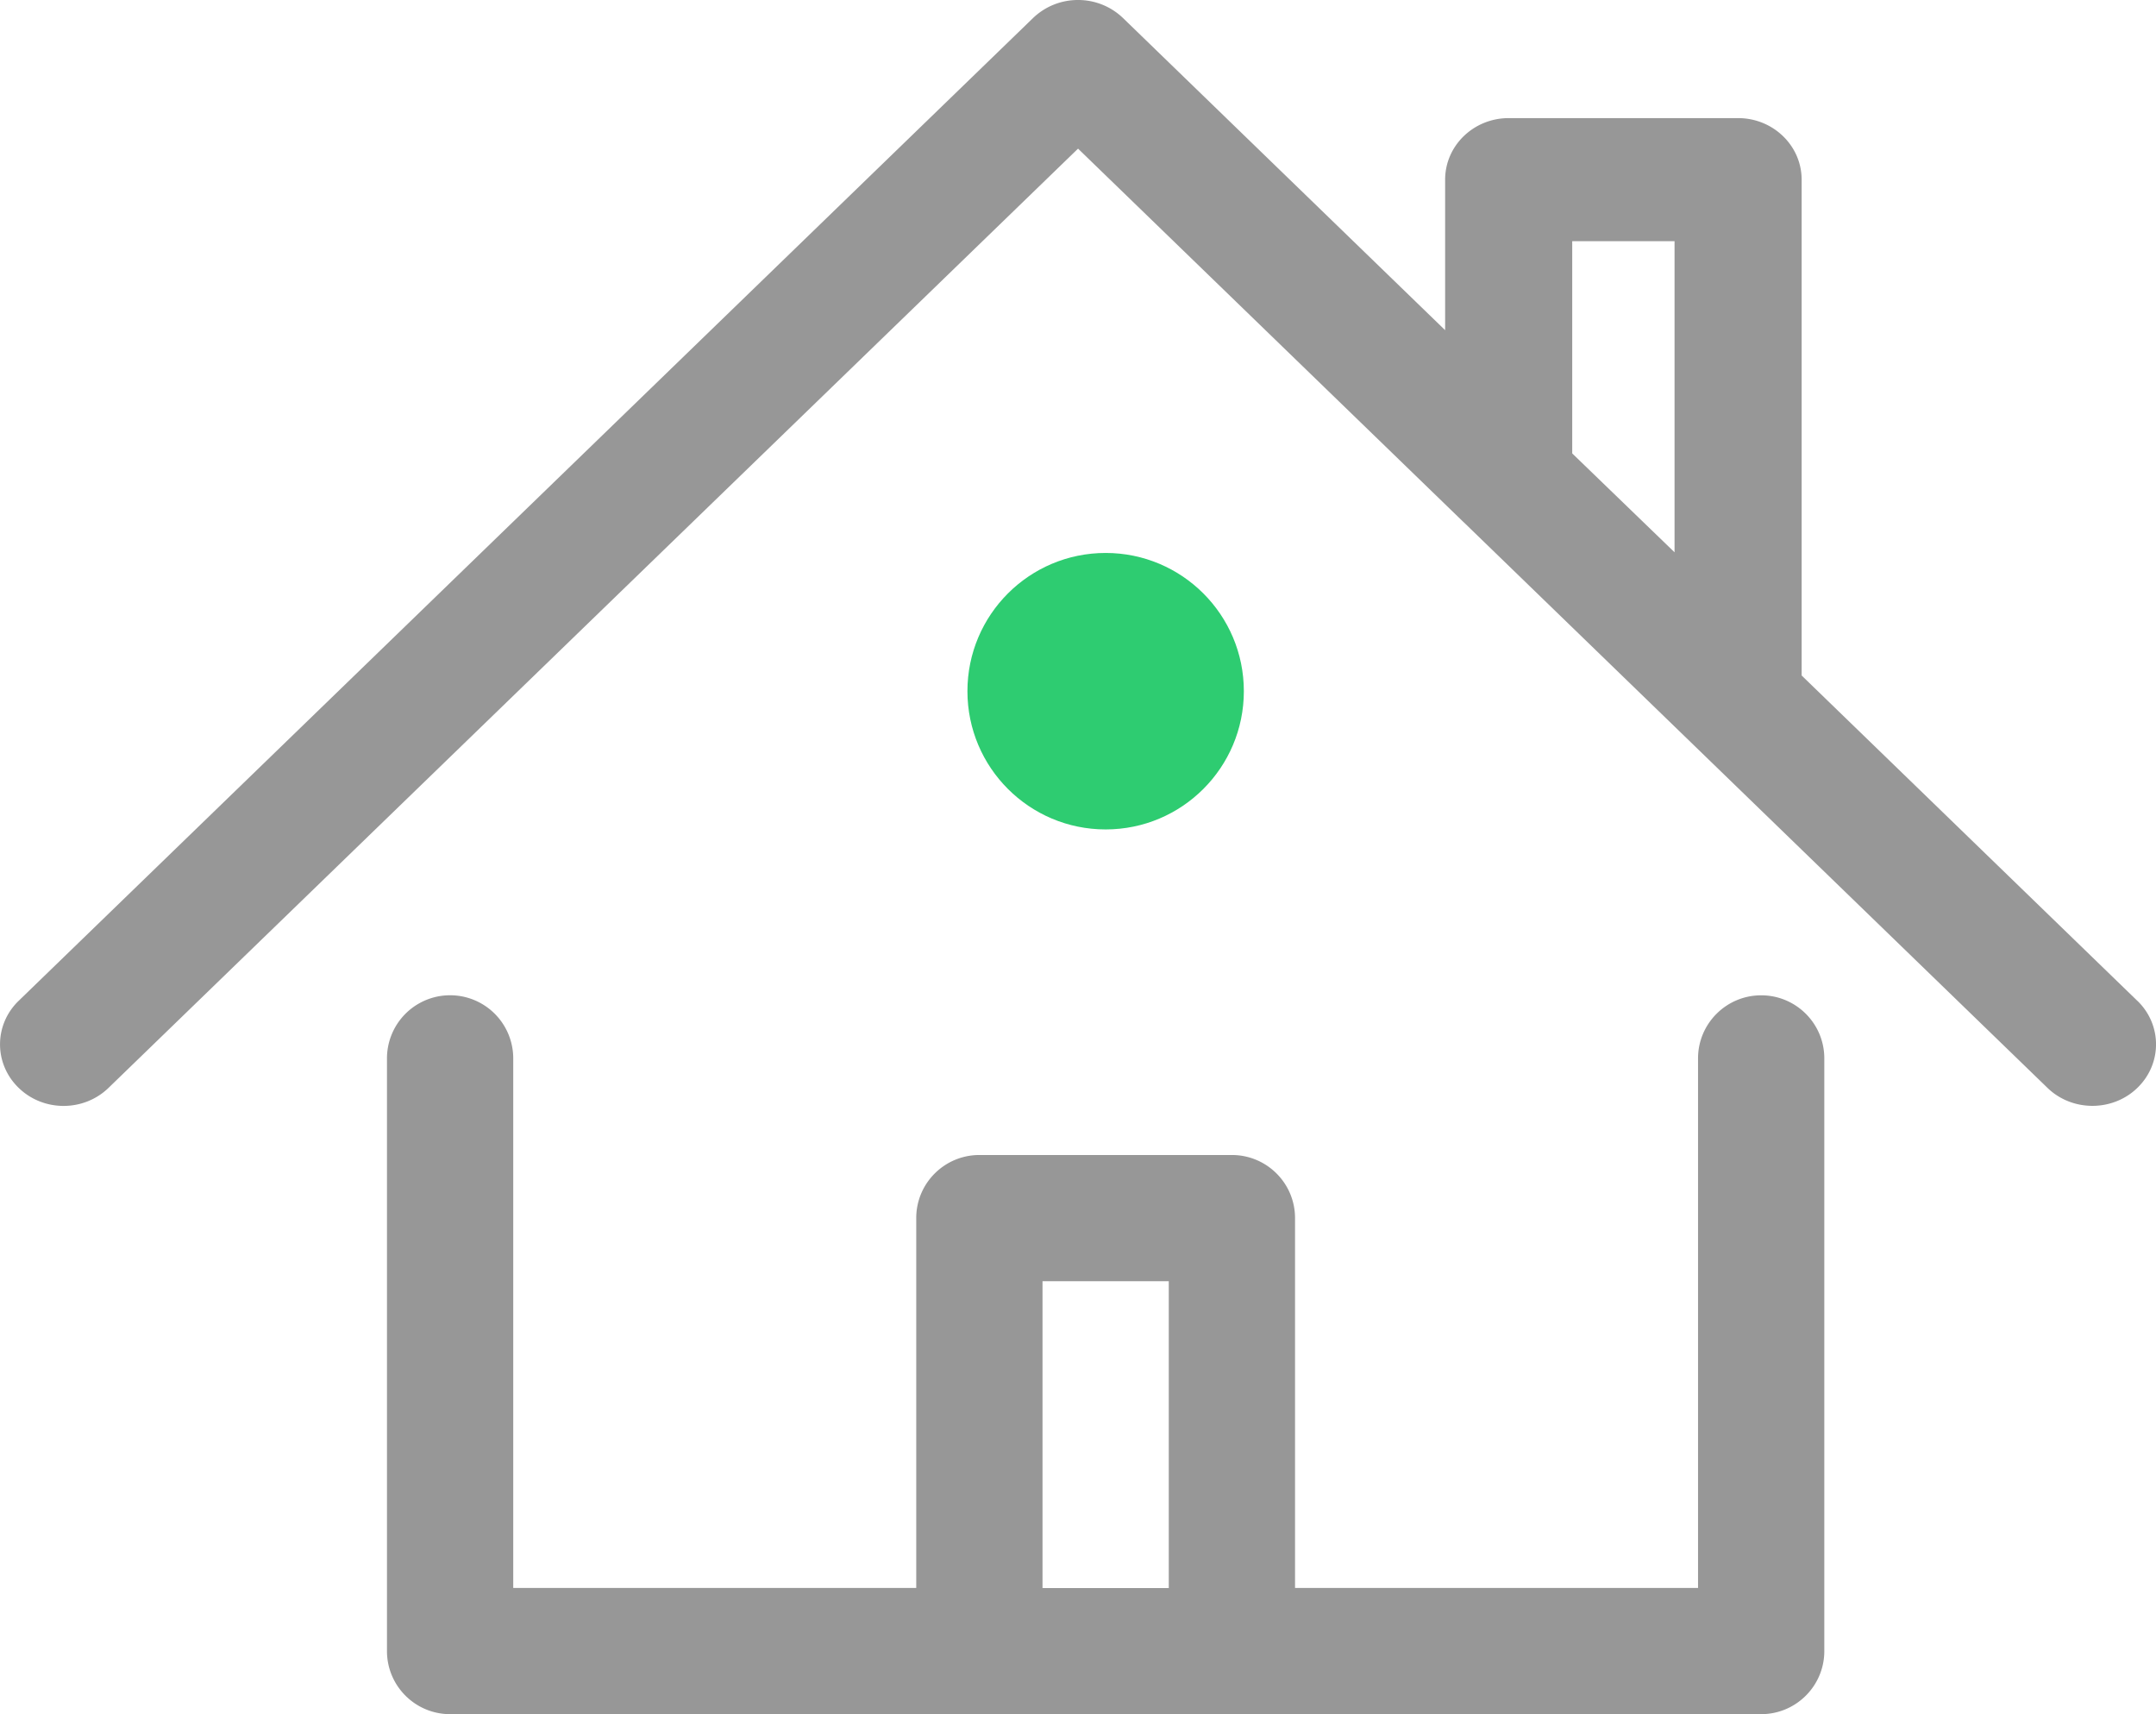
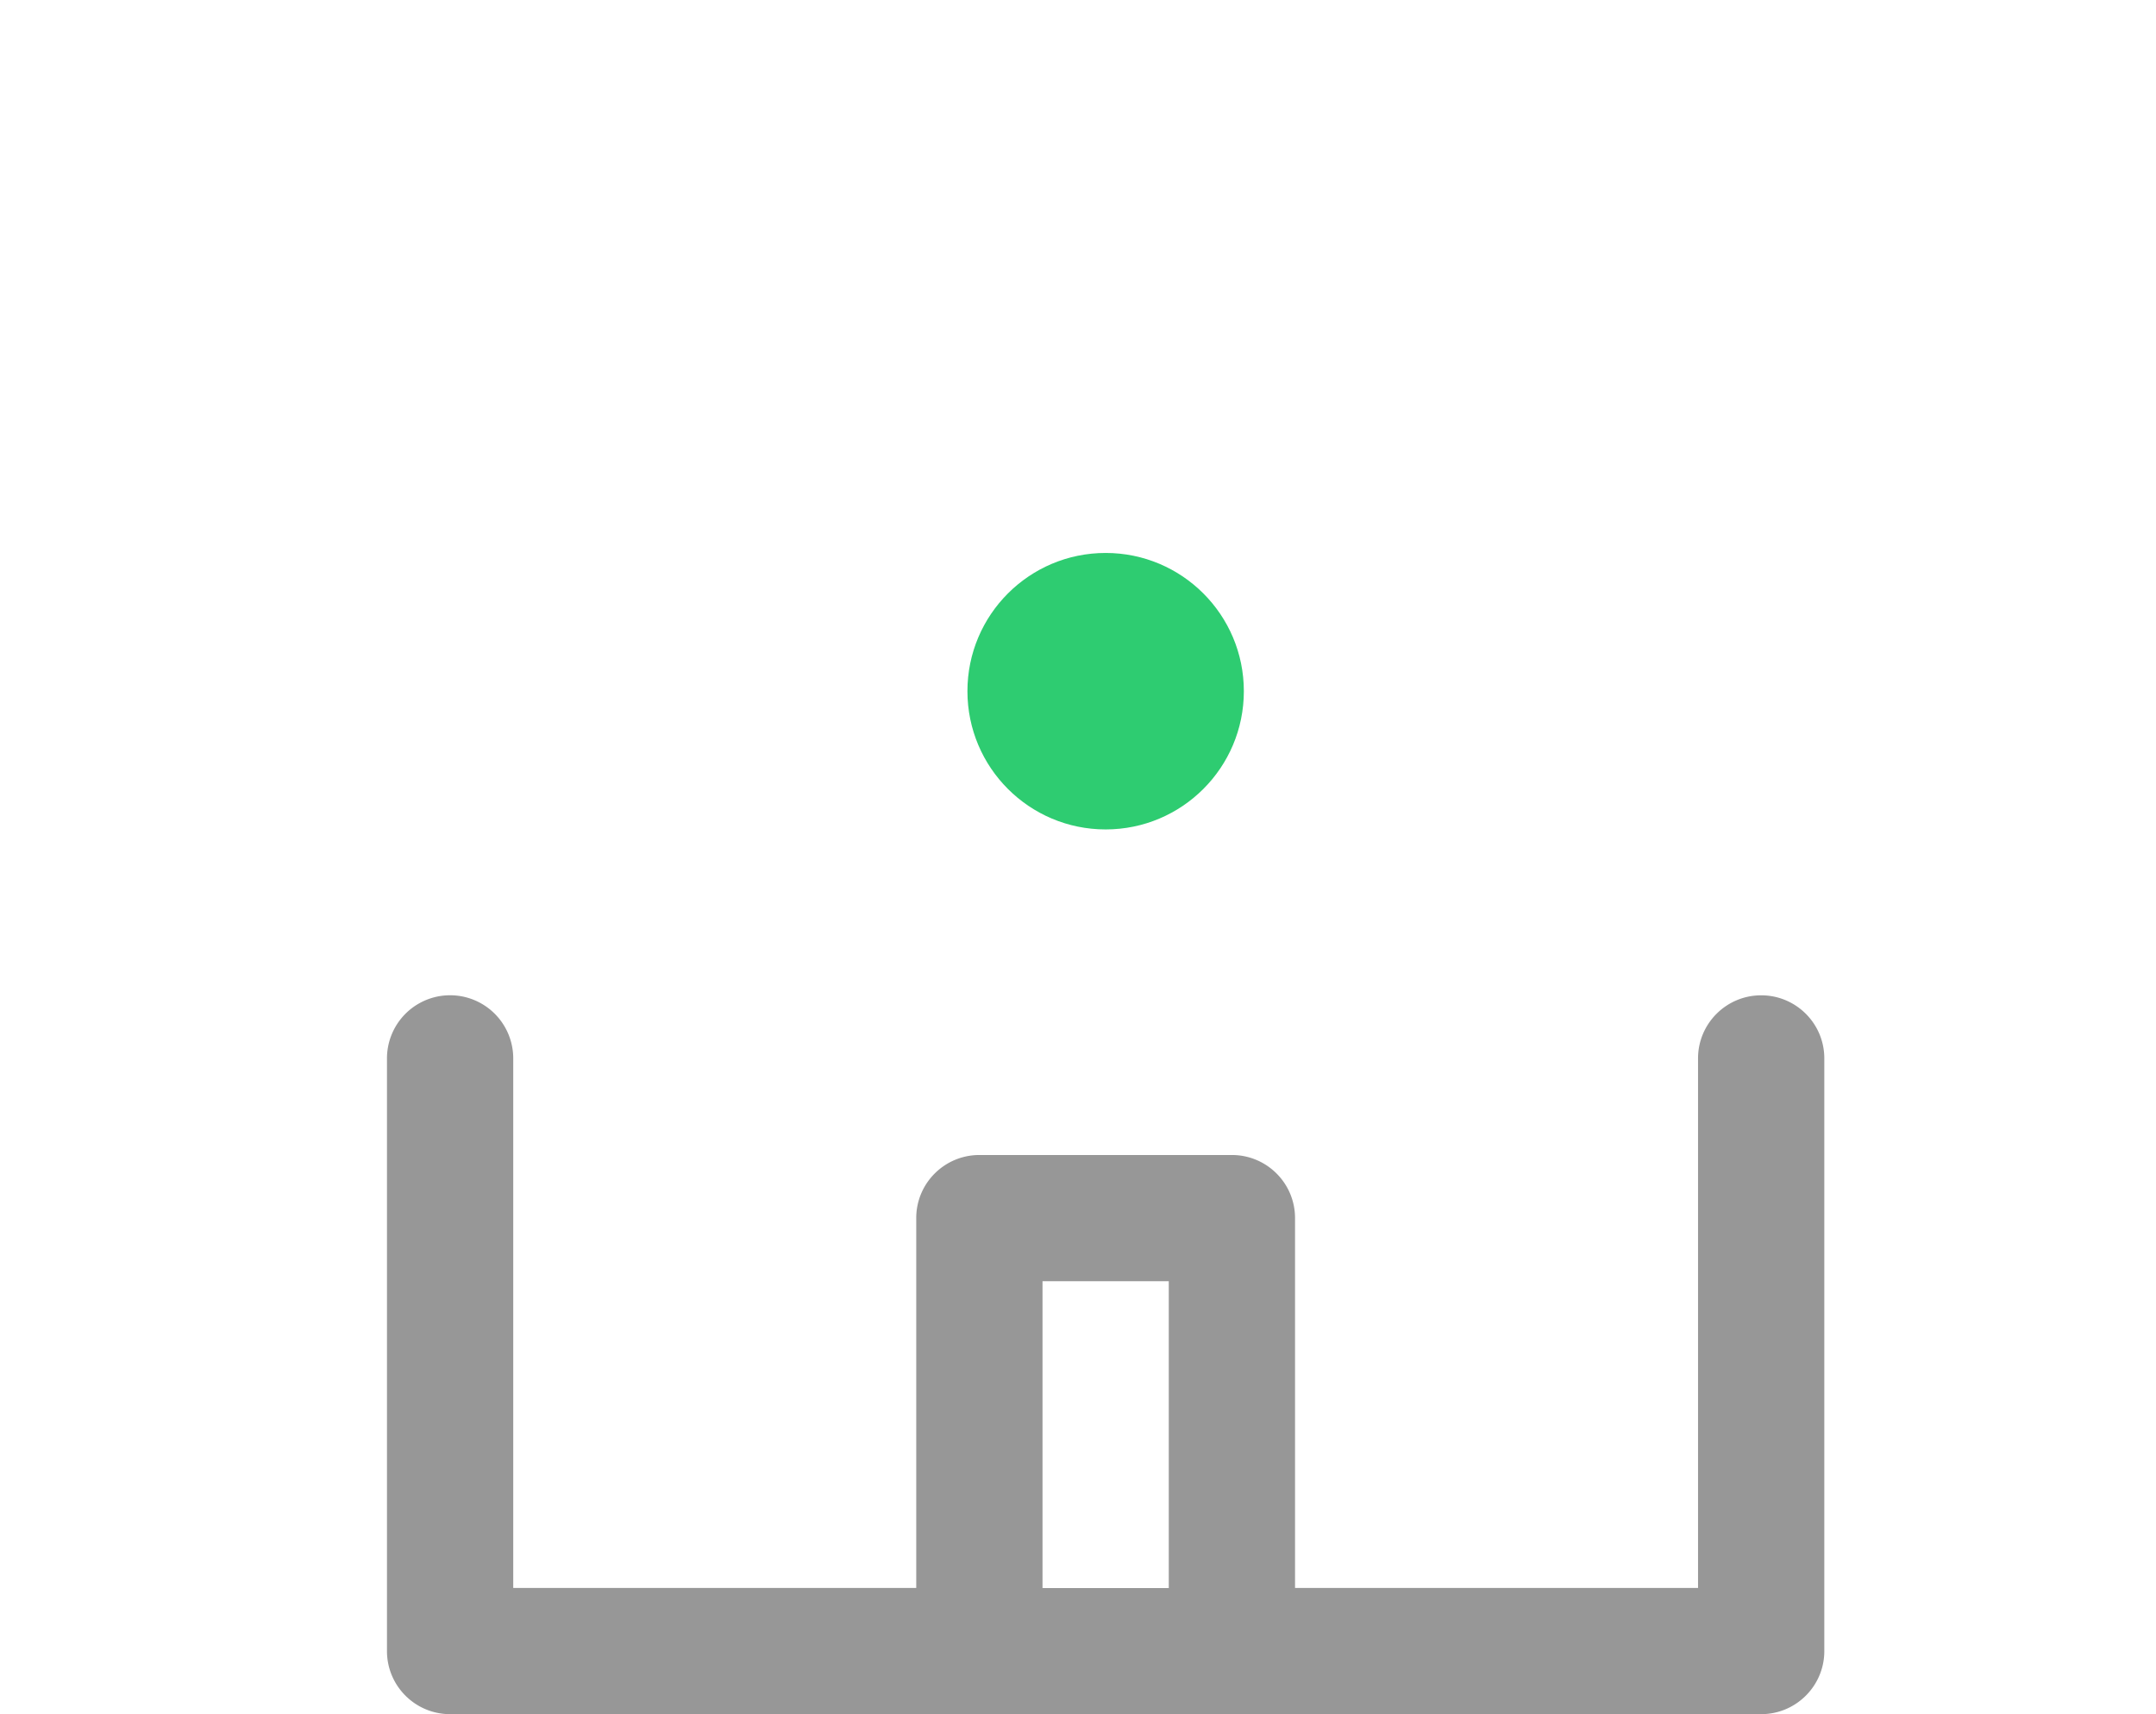
<svg xmlns="http://www.w3.org/2000/svg" width="39" height="31">
  <g fill="none" fill-rule="evenodd">
    <g fill="#979797">
-       <path d="M38.663 18.1l-6.073-5.884V3.249c0-.614-.515-1.113-1.15-1.113h-4.149c-.635 0-1.15.499-1.15 1.113v2.722L20.314.326A1.17 1.17 0 0019.5 0a1.17 1.17 0 00-.813.326L.338 18.099c-.45.435-.45 1.14 0 1.575.448.435 1.176.435 1.625 0L19.501 2.688l6.976 6.757.002.001 10.558 10.228c.225.218.52.325.813.325.293 0 .588-.107.813-.325.45-.435.45-1.14 0-1.575zM28.441 4.362h1.85v5.626L28.44 8.2V4.362z" />
      <path d="M31.858 18c-.63 0-1.142.511-1.142 1.14v9.578h-7.29v-6.69c0-.63-.512-1.14-1.142-1.14h-4.568c-.63 0-1.142.51-1.142 1.14v6.69h-7.29v-9.577a1.142 1.142 0 00-2.284 0v10.718C7 30.49 7.512 31 8.142 31h23.716c.63 0 1.142-.511 1.142-1.14V19.14c0-.629-.511-1.14-1.142-1.14zm-13 10.718V23.17h2.284v5.55h-2.284z" />
    </g>
    <circle fill="#2ECC71" cx="20" cy="12.5" r="2.5" />
  </g>
</svg>